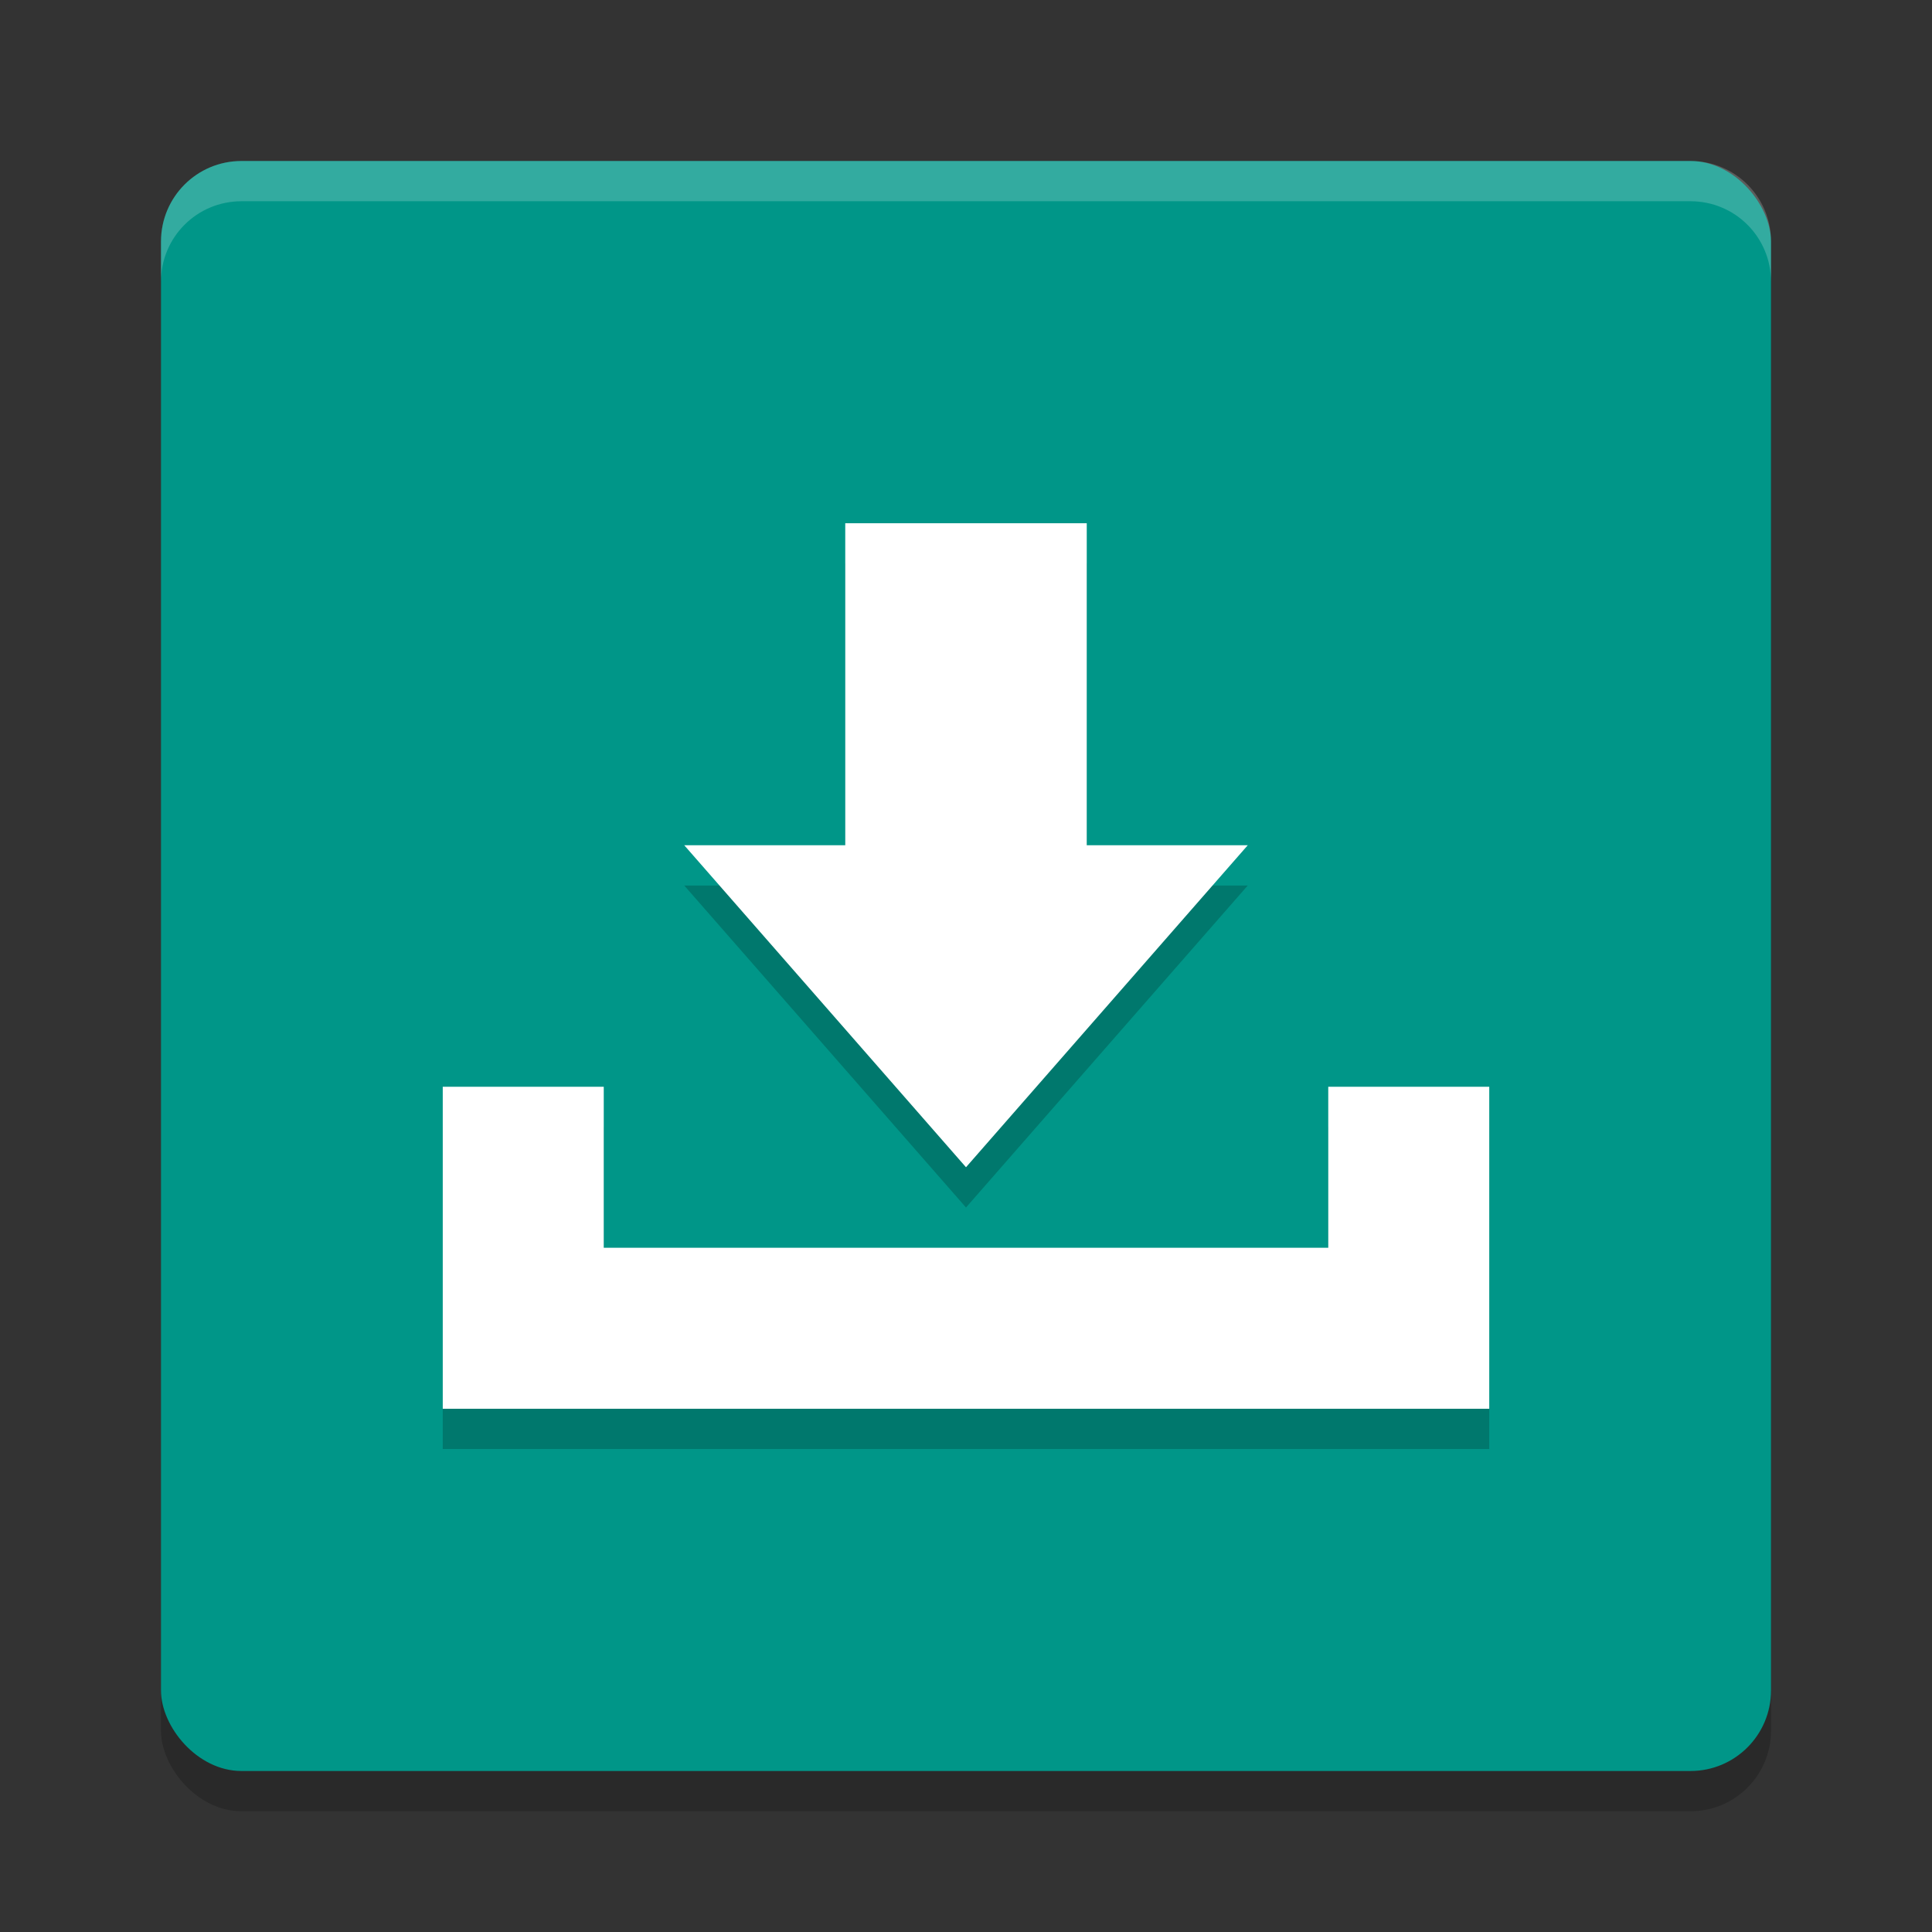
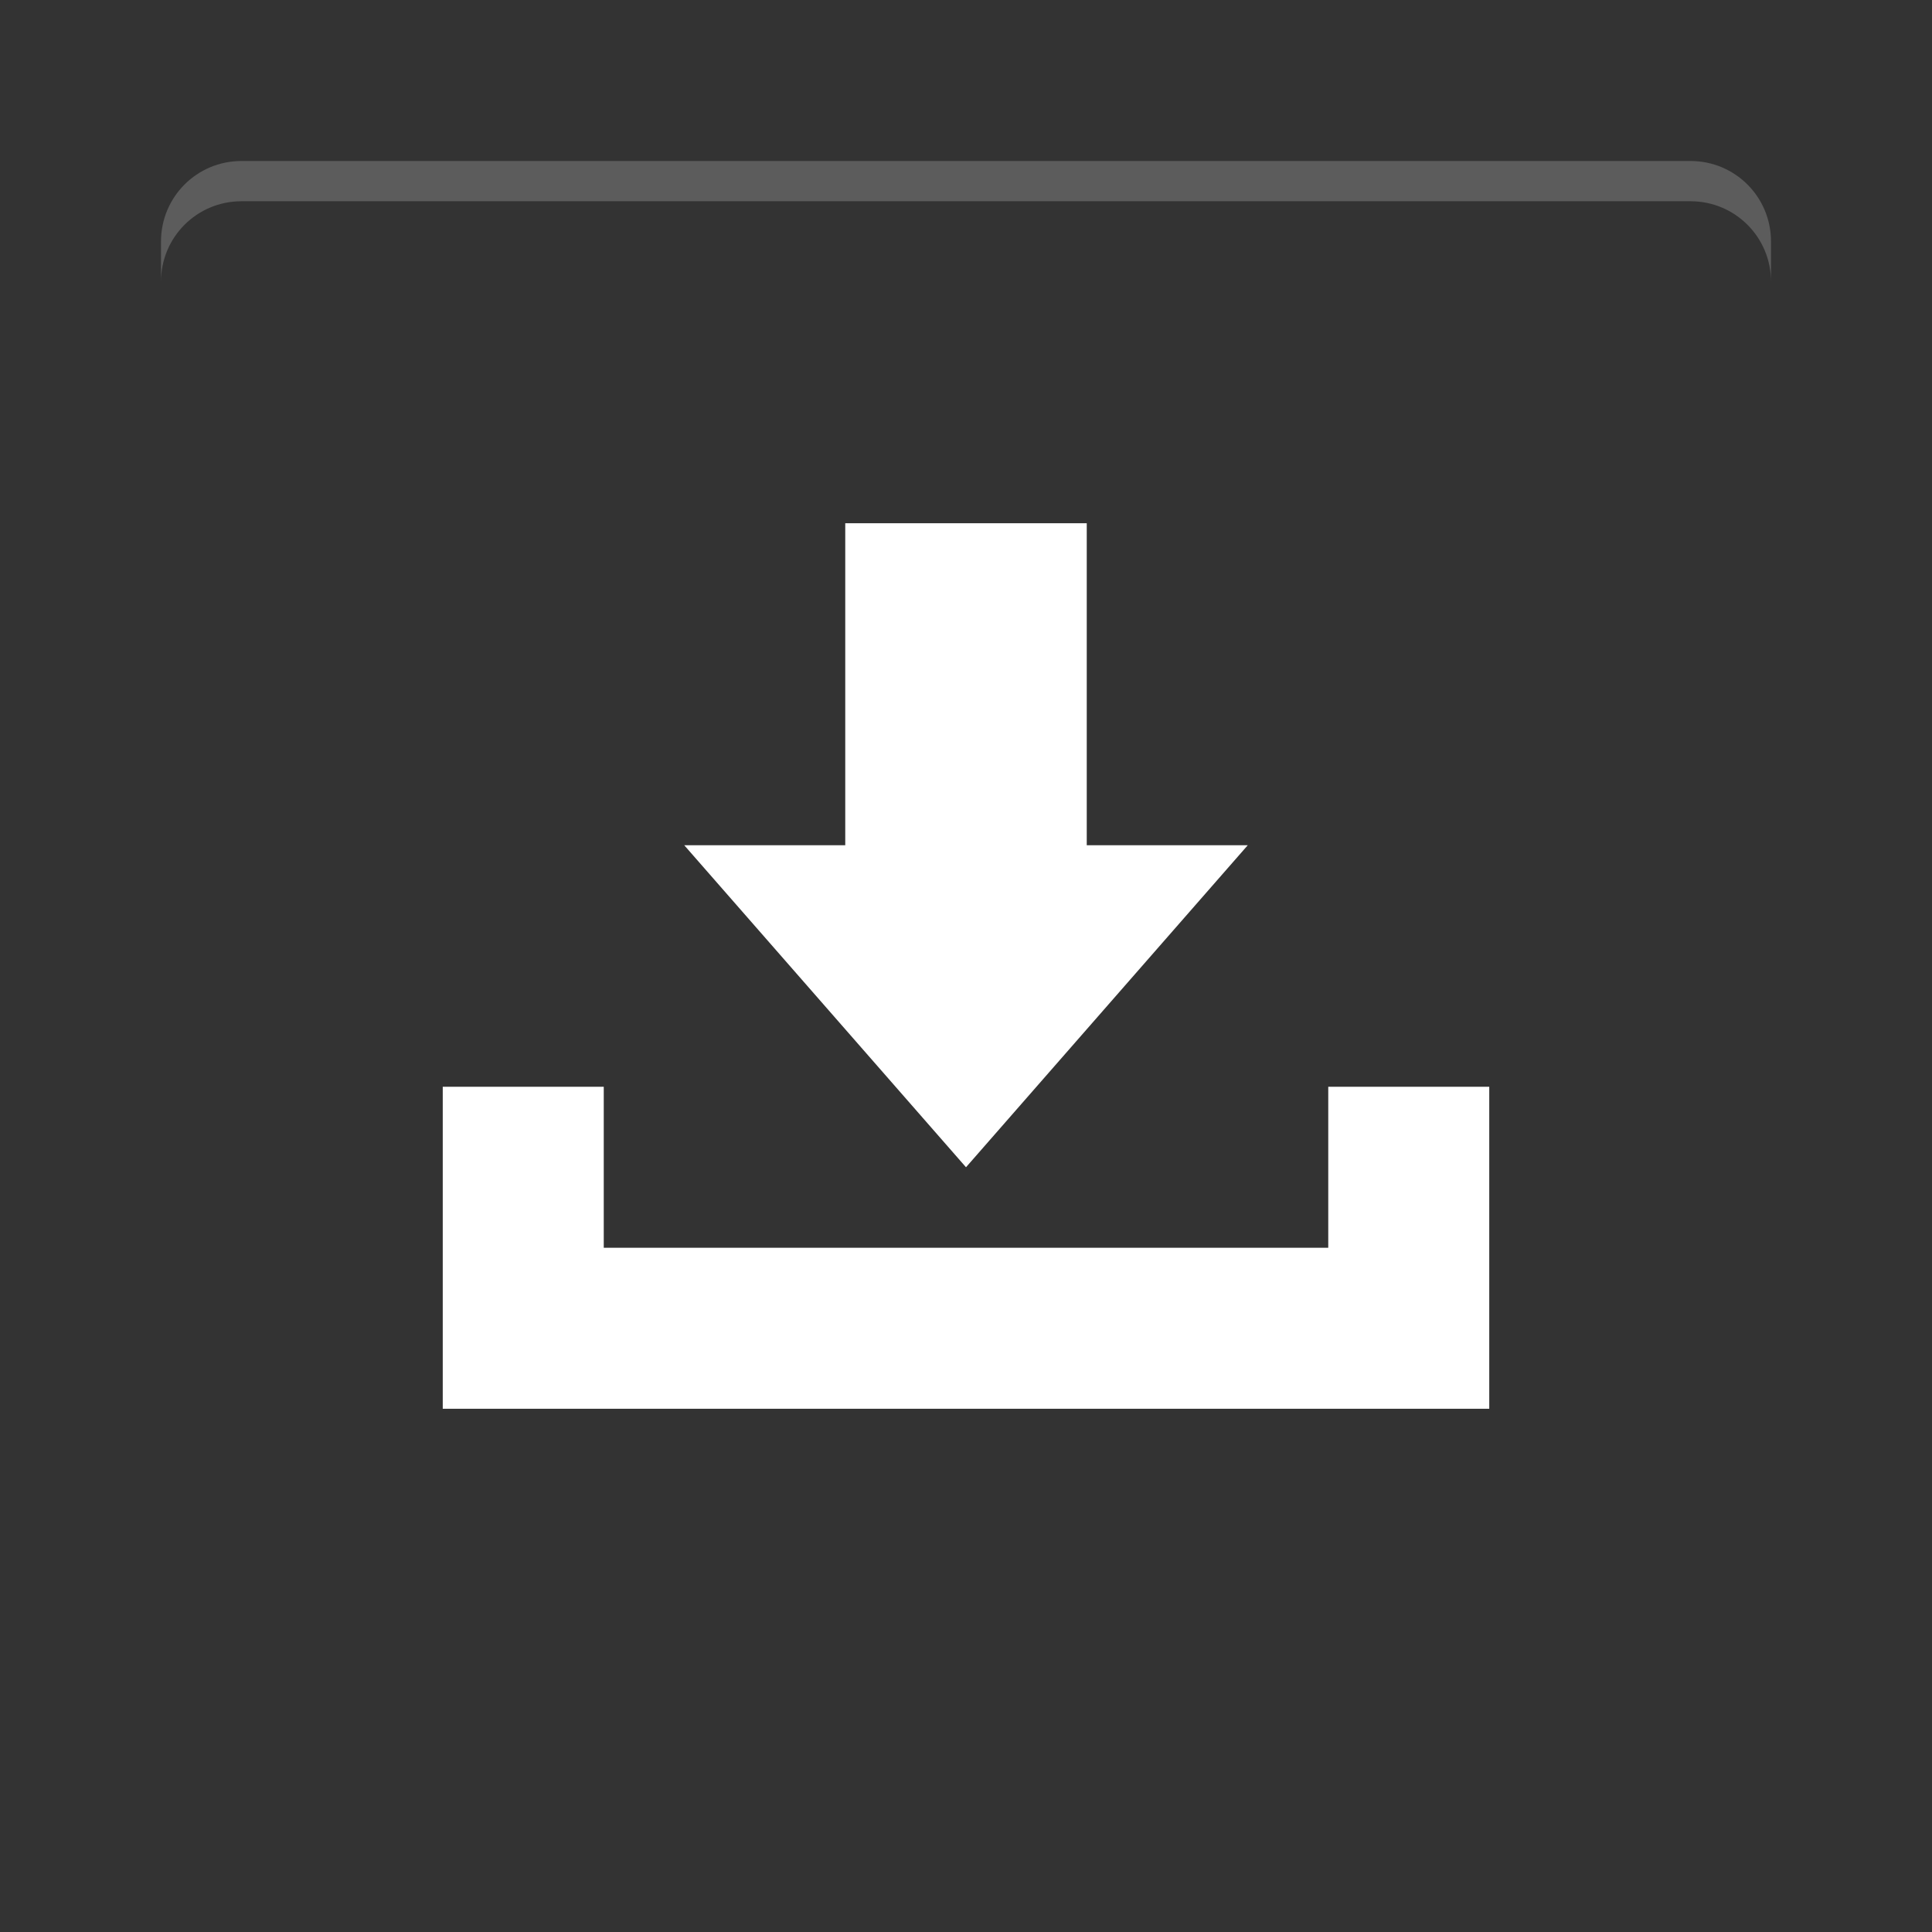
<svg xmlns="http://www.w3.org/2000/svg" width="48" height="48" version="1">
  <rect width="100%" height="100%" fill="#333333" stroke="none" />
-   <rect x="4" y="5" width="40" height="40" rx="2" ry="2" style="opacity:.2" />
-   <rect x="4" y="4" width="40" height="40" rx="2" ry="2" style="fill:#009688" />
-   <path d="m21 14v8h-4l7 8 7-8h-4v-8zm-10 14v8h26v-8h-4v4h-18v-4z" style="opacity:.2" />
  <path d="m21 13v8h-4l7 8 7-8h-4v-8zm-10 14v8h26v-8h-4v4h-18v-4z" style="fill:#ffffff" />
  <path d="m6 4c-1.108 0-2 0.892-2 2v1c0-1.108 0.892-2 2-2h36c1.108 0 2 0.892 2 2v-1c0-1.108-0.892-2-2-2h-36z" style="fill:#ffffff;opacity:.2" />
</svg>